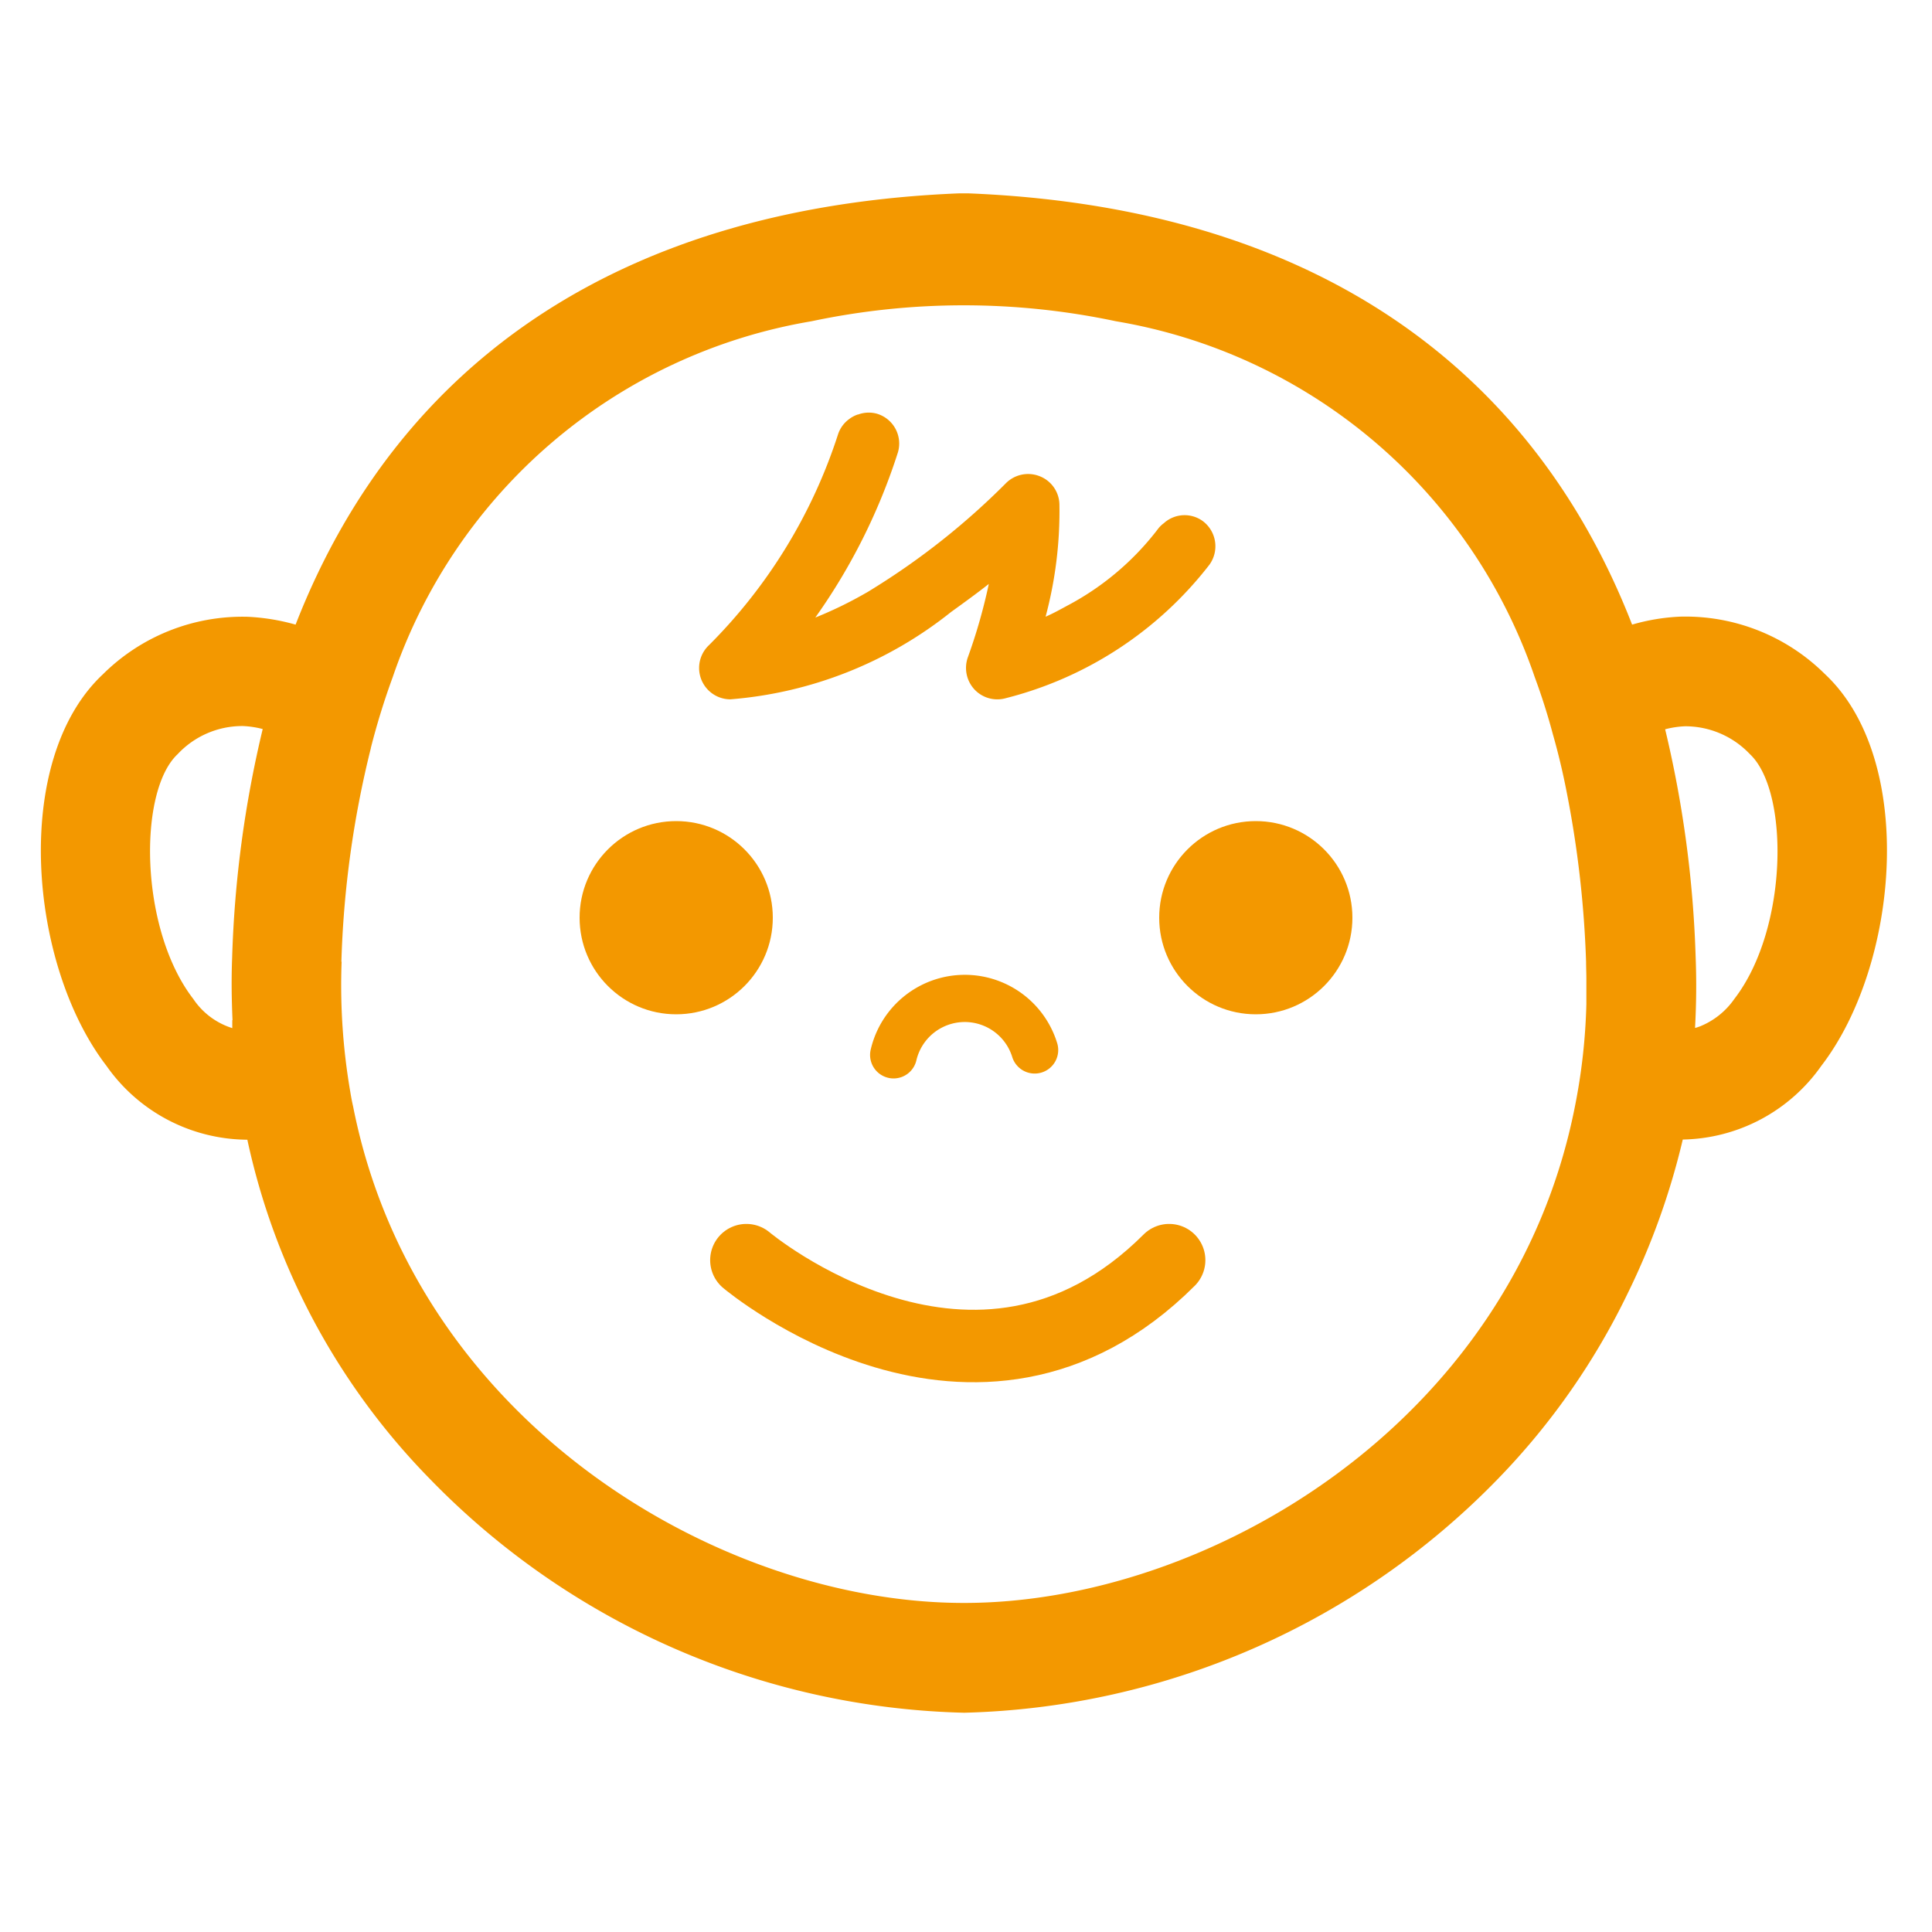
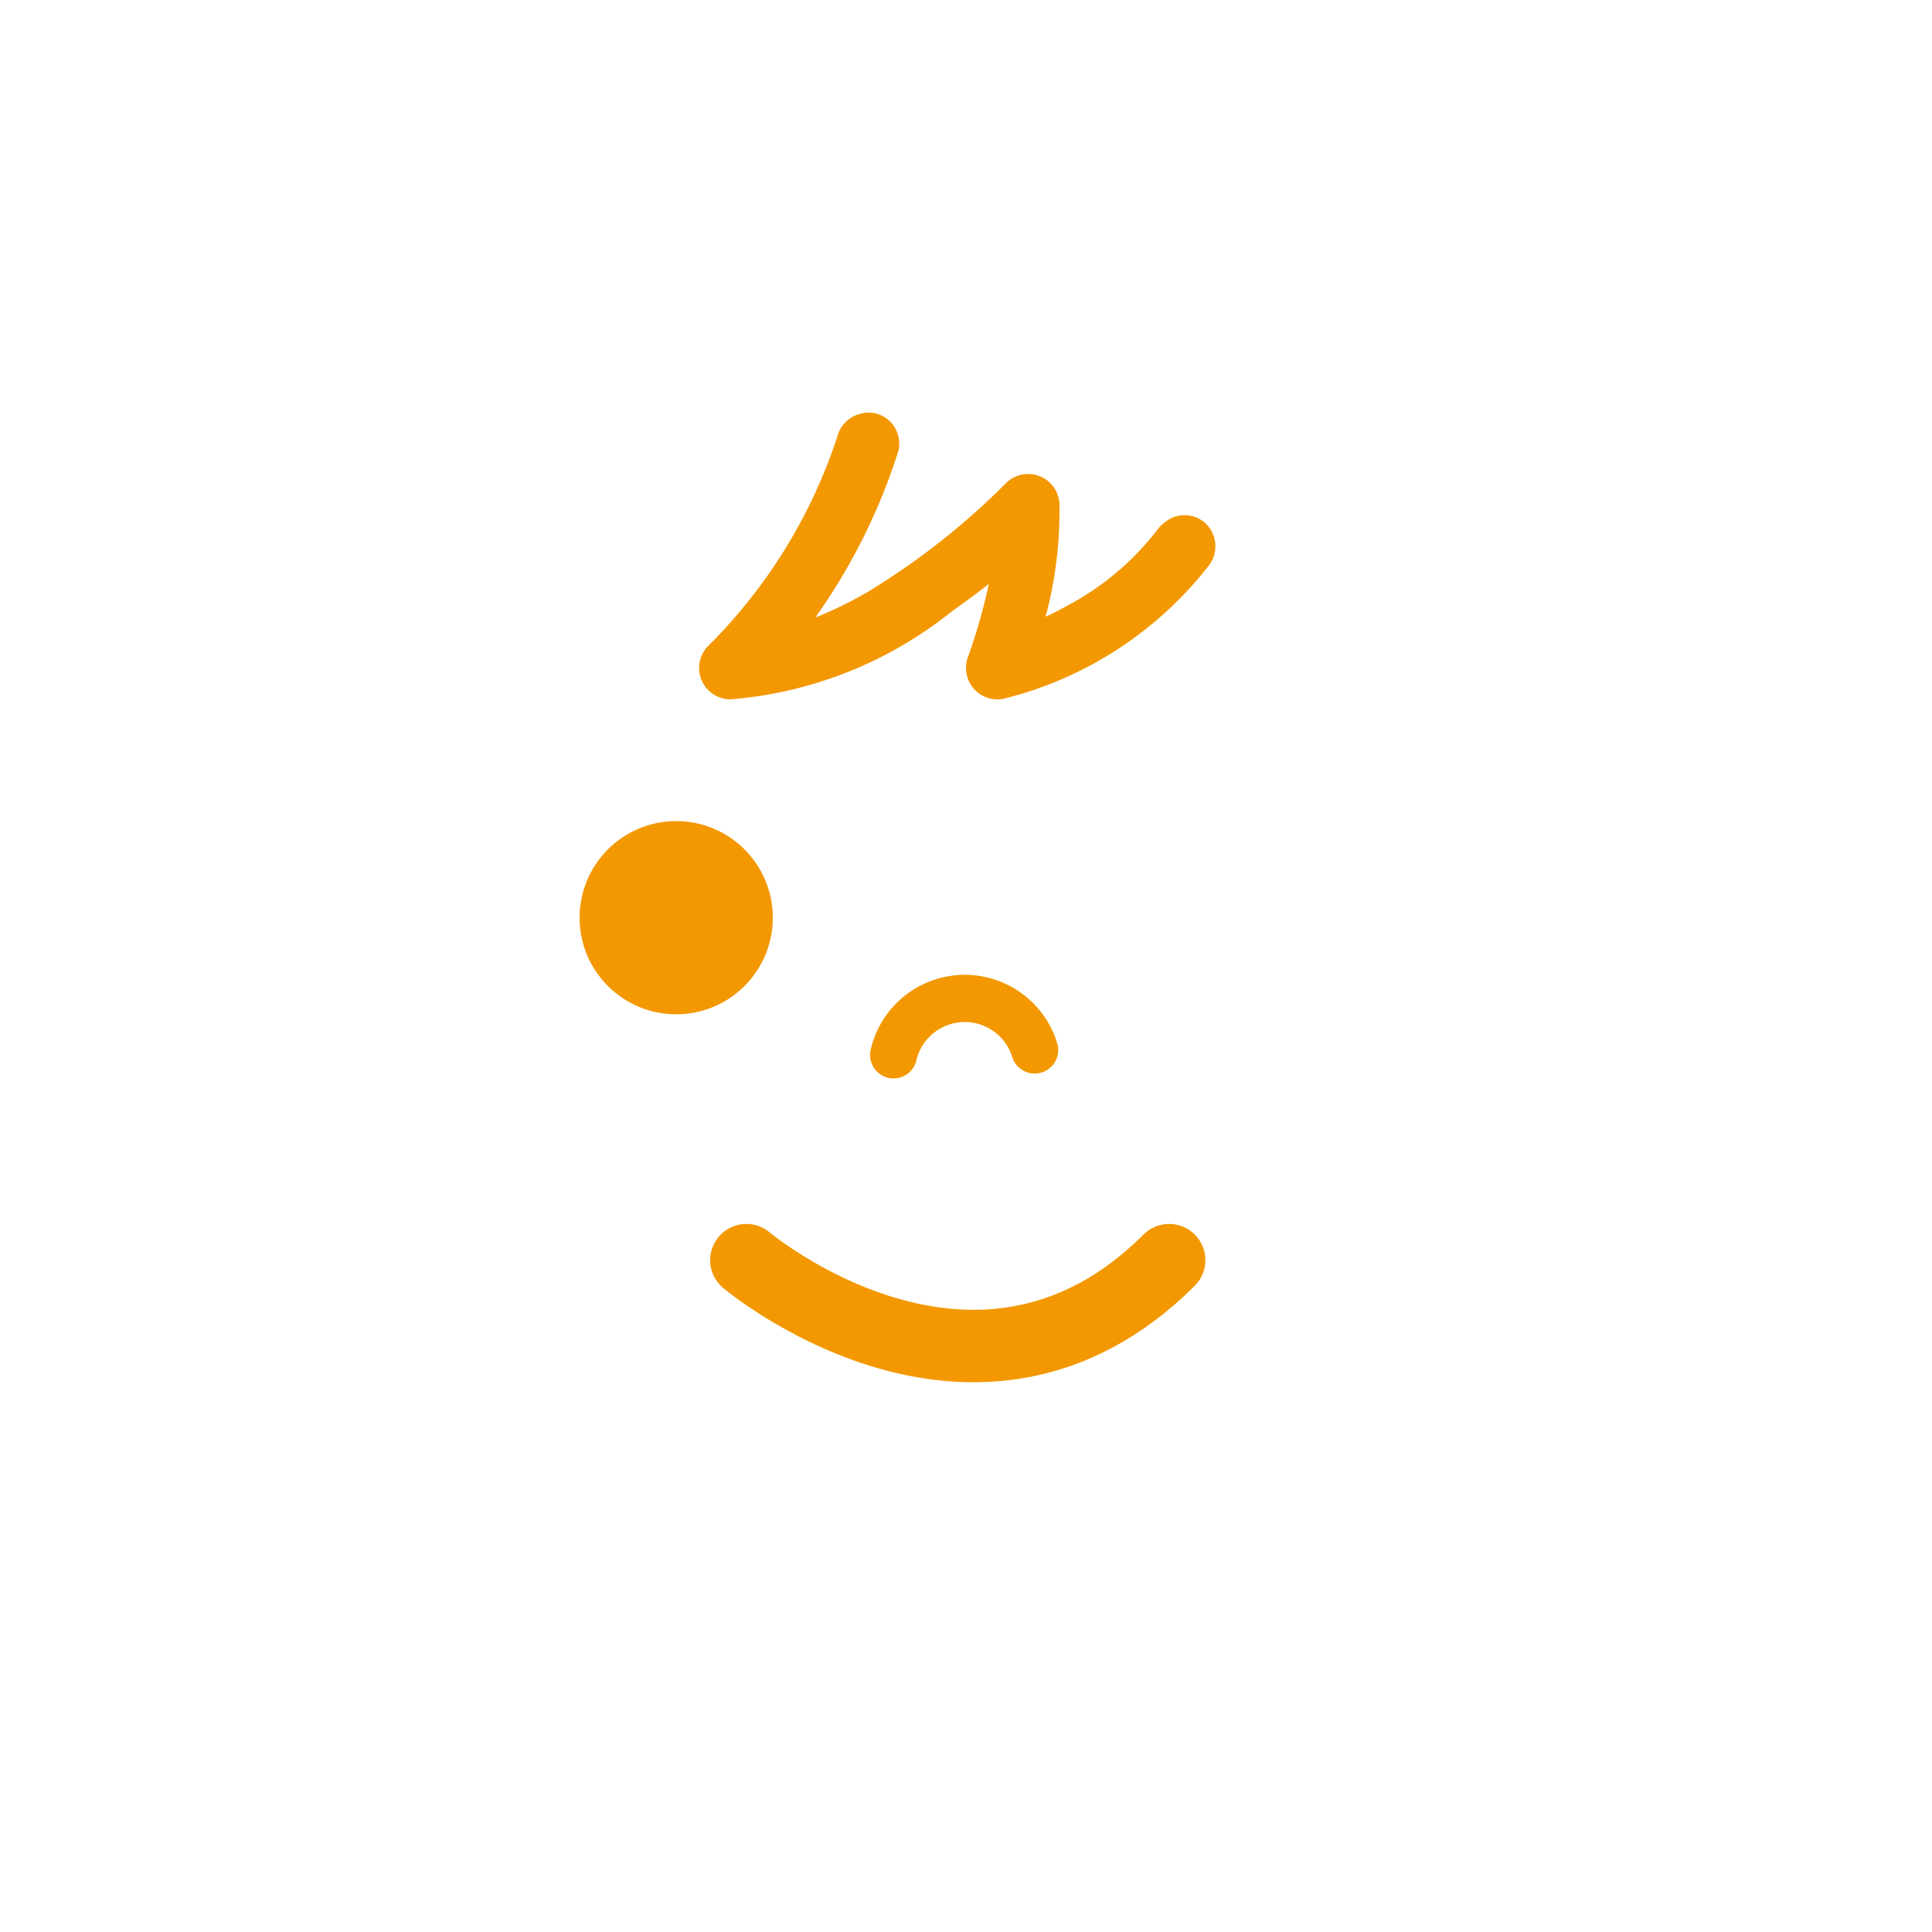
<svg xmlns="http://www.w3.org/2000/svg" width="40" height="40" viewBox="0 0 40 40">
  <defs>
    <style>
      .cls-1 {
        fill: #fff;
      }

      .cls-2 {
        clip-path: url(#clip-path);
      }

      .cls-3 {
        fill: #f39800;
      }

      .cls-4 {
        fill: none;
        stroke: #f39800;
        stroke-linecap: round;
        stroke-width: 1.5px;
      }
    </style>
    <clipPath id="clip-path">
      <rect id="長方形_96" data-name="長方形 96" class="cls-1" width="40" height="40" transform="translate(368 657)" />
    </clipPath>
  </defs>
  <g id="マスクグループ_1" data-name="マスクグループ 1" class="cls-2" transform="translate(-368 -657)">
    <g id="グループ_763" data-name="グループ 763" transform="translate(31 -34)">
-       <path id="パス_30985" data-name="パス 30985" class="cls-3" d="M36.934,55.225a4.1,4.1,0,0,0-3-1.19,4.228,4.228,0,0,0-.993.165c-2.157-5.539-6.869-8.653-13.745-8.929l-.091,0-.091,0C12.142,45.547,7.43,48.66,5.27,54.2a4.4,4.4,0,0,0-.989-.162,4.1,4.1,0,0,0-3,1.19c-1.9,1.777-1.538,6.013.074,8.108a3.584,3.584,0,0,0,2.871,1.528.215.215,0,0,0,.045,0,14.335,14.335,0,0,0,3.765,7.009A15.952,15.952,0,0,0,19.1,76.728h.026a15.958,15.958,0,0,0,11.056-4.861,14.654,14.654,0,0,0,2.668-3.822,15.093,15.093,0,0,0,1.14-3.184h0a3.583,3.583,0,0,0,2.87-1.528C38.471,61.238,38.831,57,36.934,55.225Zm-1.875,6.723a1.592,1.592,0,0,1-.715.571c-.032.01-.063.024-.1.031.026-.478.032-.964.013-1.455a23.214,23.214,0,0,0-.632-4.728,1.926,1.926,0,0,1,.409-.062,1.841,1.841,0,0,1,1.346.577C36.2,57.651,36.175,60.5,35.059,61.948Zm-31.1.441c0,.055,0,.109,0,.165a1.518,1.518,0,0,1-.808-.605c-1.116-1.446-1.145-4.3-.324-5.066A1.831,1.831,0,0,1,4.18,56.3a1.926,1.926,0,0,1,.409.062A23.235,23.235,0,0,0,3.956,61.1C3.939,61.532,3.945,61.962,3.964,62.389Zm2.259-1.209a20.724,20.724,0,0,1,.61-4.421v-.006a15.015,15.015,0,0,1,.454-1.469,11.11,11.11,0,0,1,8.671-7.365,15.208,15.208,0,0,1,6.3,0,11.11,11.11,0,0,1,8.671,7.365c.143.386.269.782.376,1.184q.165.579.282,1.177a21.8,21.8,0,0,1,.406,3.535c0,.117.006.237.006.354,0,.178,0,.353,0,.525v0a12.343,12.343,0,0,1-.237,2.118c-1.294,6.561-7.609,10.278-12.639,10.278H19.1c-5.03,0-11.345-3.717-12.639-10.278-.023-.1-.042-.2-.058-.3v0A13,13,0,0,1,6.223,61.179Z" transform="translate(337.85 649.732)" />
      <path id="パス_30986" data-name="パス 30986" class="cls-3" d="M230.418,264.267a.485.485,0,0,0,.473-.376,1.029,1.029,0,0,1,1.982-.075.487.487,0,1,0,.928-.295,2,2,0,0,0-3.856.149.486.486,0,0,0,.363.584A.453.453,0,0,0,230.418,264.267Z" transform="translate(125.082 449.061)" />
      <path id="パス_30988" data-name="パス 30988" class="cls-3" d="M183.131,112.007A8.378,8.378,0,0,0,187.7,110.2c.277-.2.542-.392.783-.582a11.427,11.427,0,0,1-.432,1.514.656.656,0,0,0,.133.668.648.648,0,0,0,.655.182,7.729,7.729,0,0,0,4.21-2.76.651.651,0,0,0-.139-.908.64.64,0,0,0-.794.038l-.006.006a.612.612,0,0,0-.108.1,5.711,5.711,0,0,1-1.876,1.6c-.153.082-.3.166-.467.238a8.451,8.451,0,0,0,.286-2.335.642.642,0,0,0-.418-.577.649.649,0,0,0-.7.159,15.059,15.059,0,0,1-2.748,2.177l-.1.062-.069.039a8.265,8.265,0,0,1-1.019.493,12.438,12.438,0,0,0,1.711-3.422.644.644,0,0,0-.441-.8.633.633,0,0,0-.383.018l-.008,0a.626.626,0,0,0-.173.091l0,0a.635.635,0,0,0-.238.328,10.906,10.906,0,0,1-2.669,4.356.649.649,0,0,0,.444,1.122Z" transform="translate(168.989 593.472)" />
      <circle id="楕円形_279" data-name="楕円形 279" class="cls-3" cx="2" cy="2" r="2" transform="translate(349 708)" />
-       <circle id="楕円形_280" data-name="楕円形 280" class="cls-3" cx="2" cy="2" r="2" transform="translate(361 708)" />
      <path id="パス_30989" data-name="パス 30989" class="cls-4" d="M352.453,717.09s4.749,4,8.753,0" />
    </g>
  </g>
</svg>